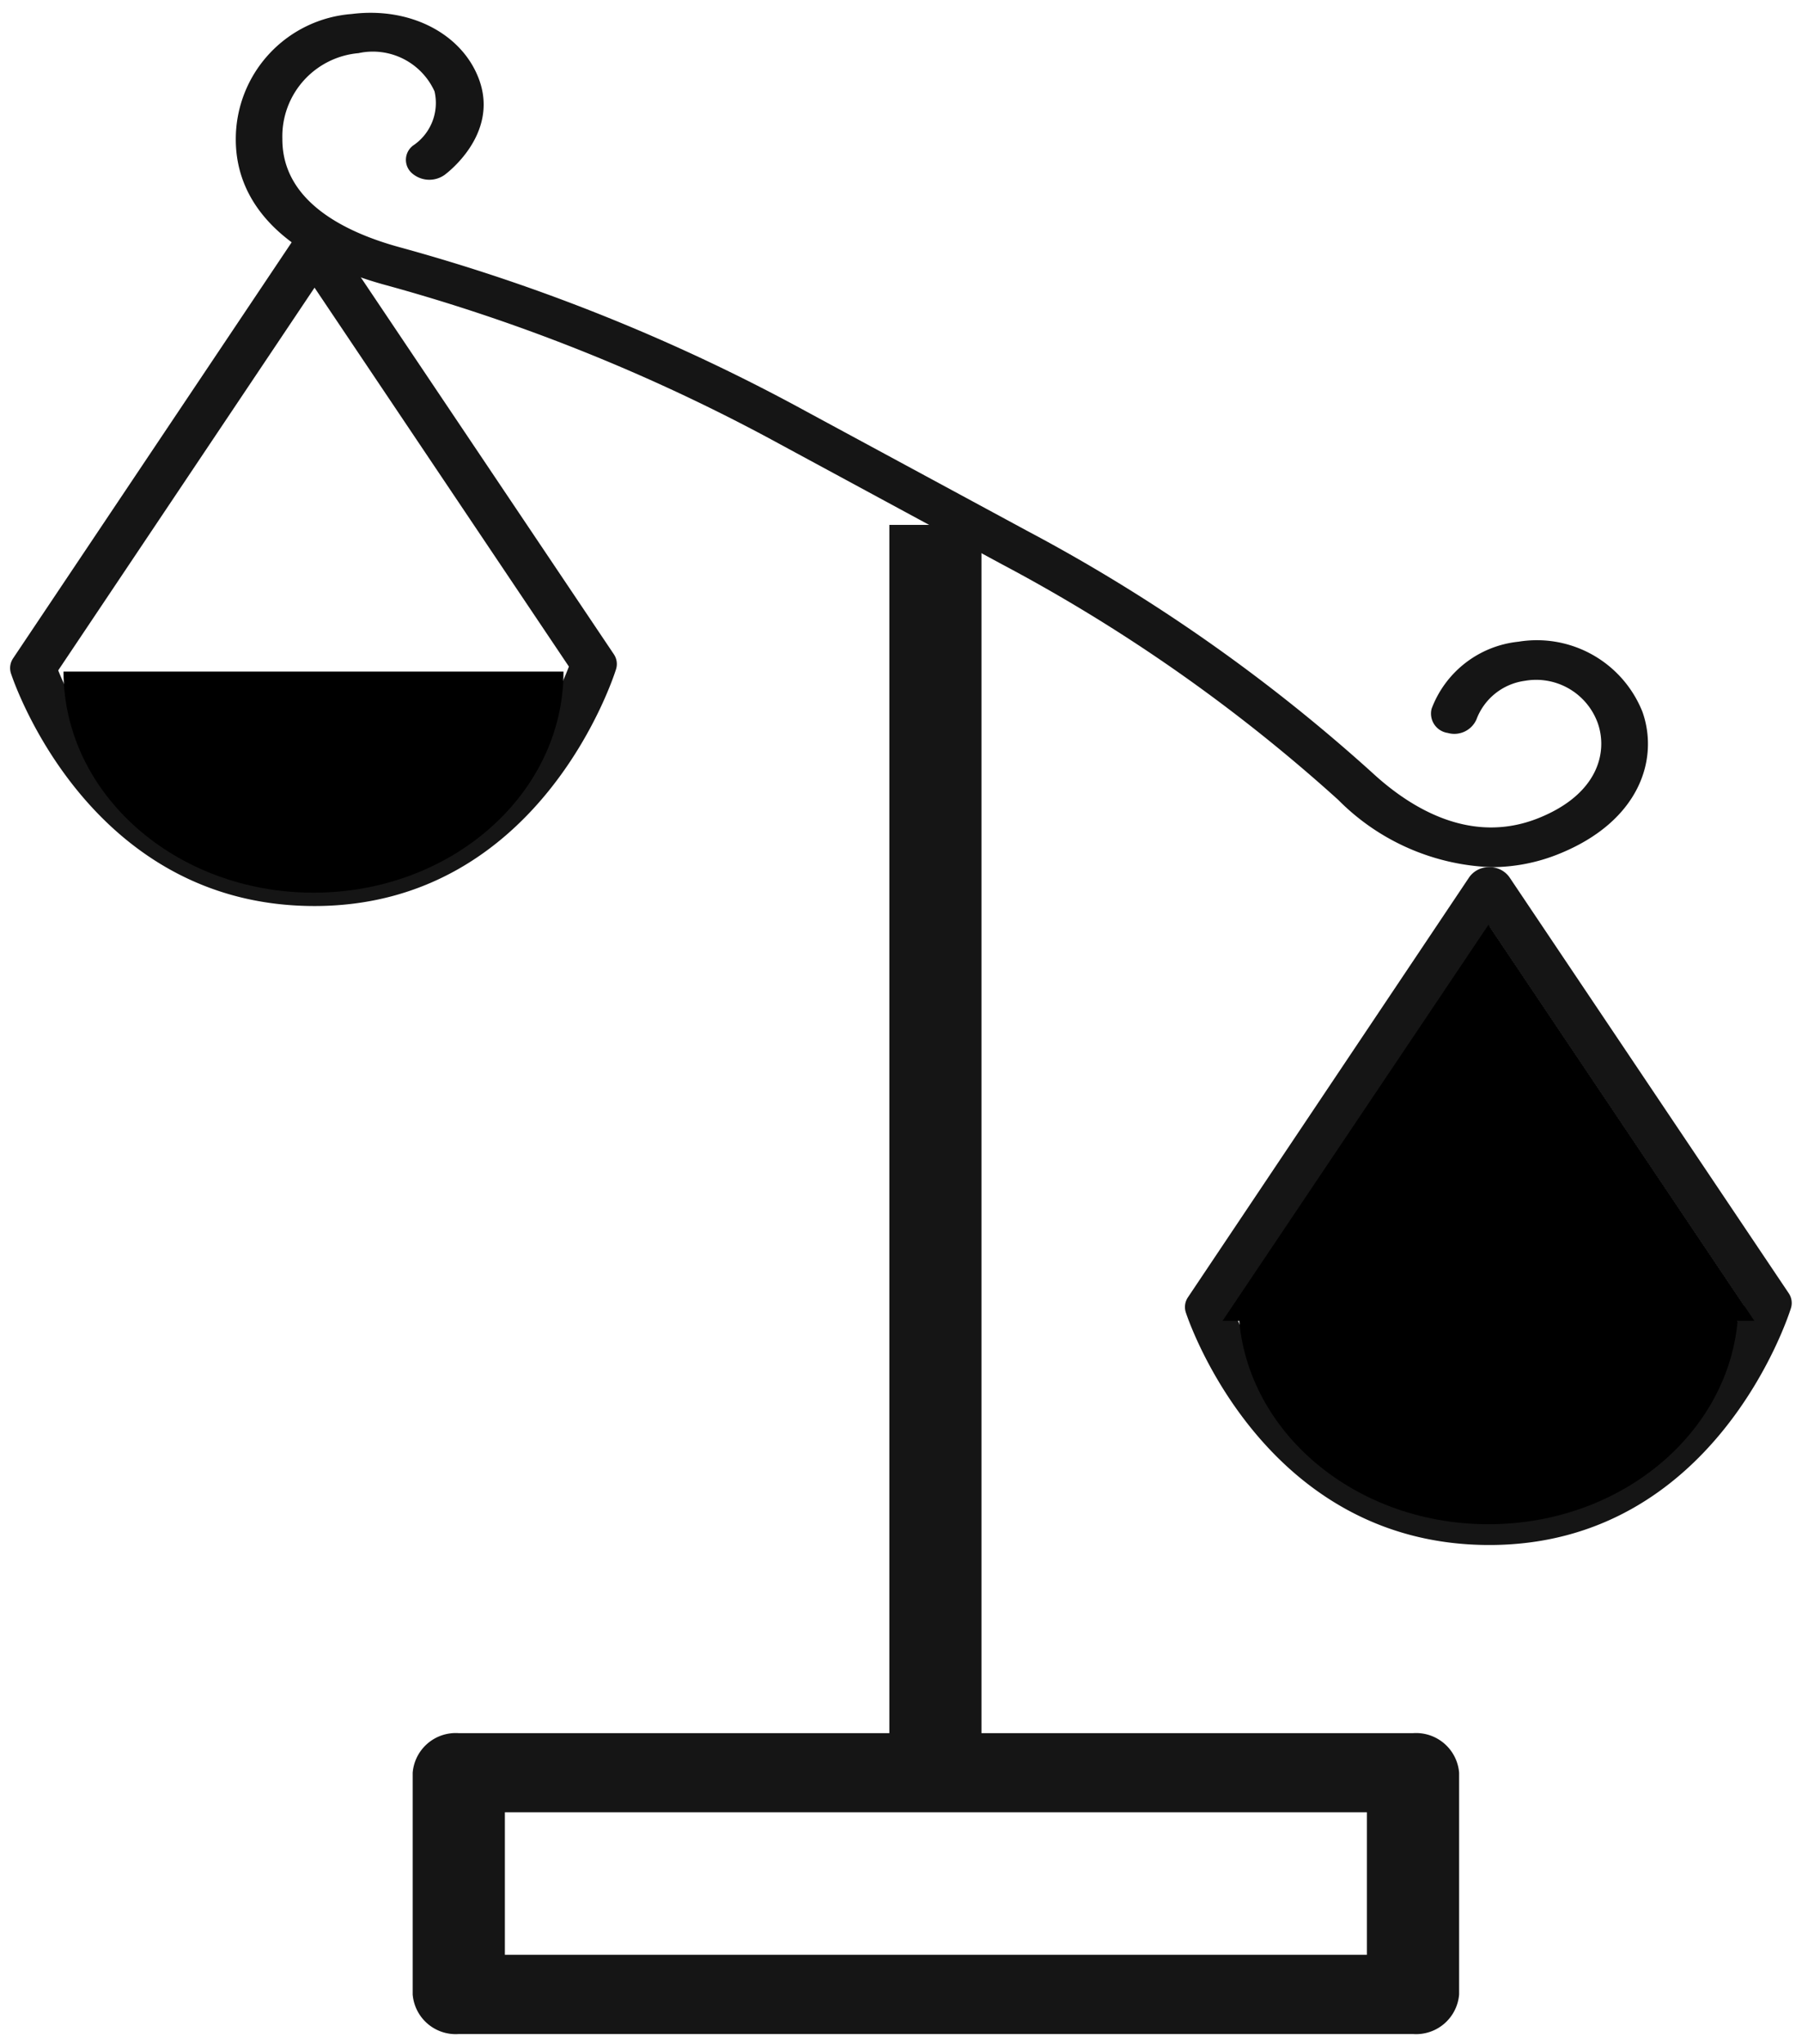
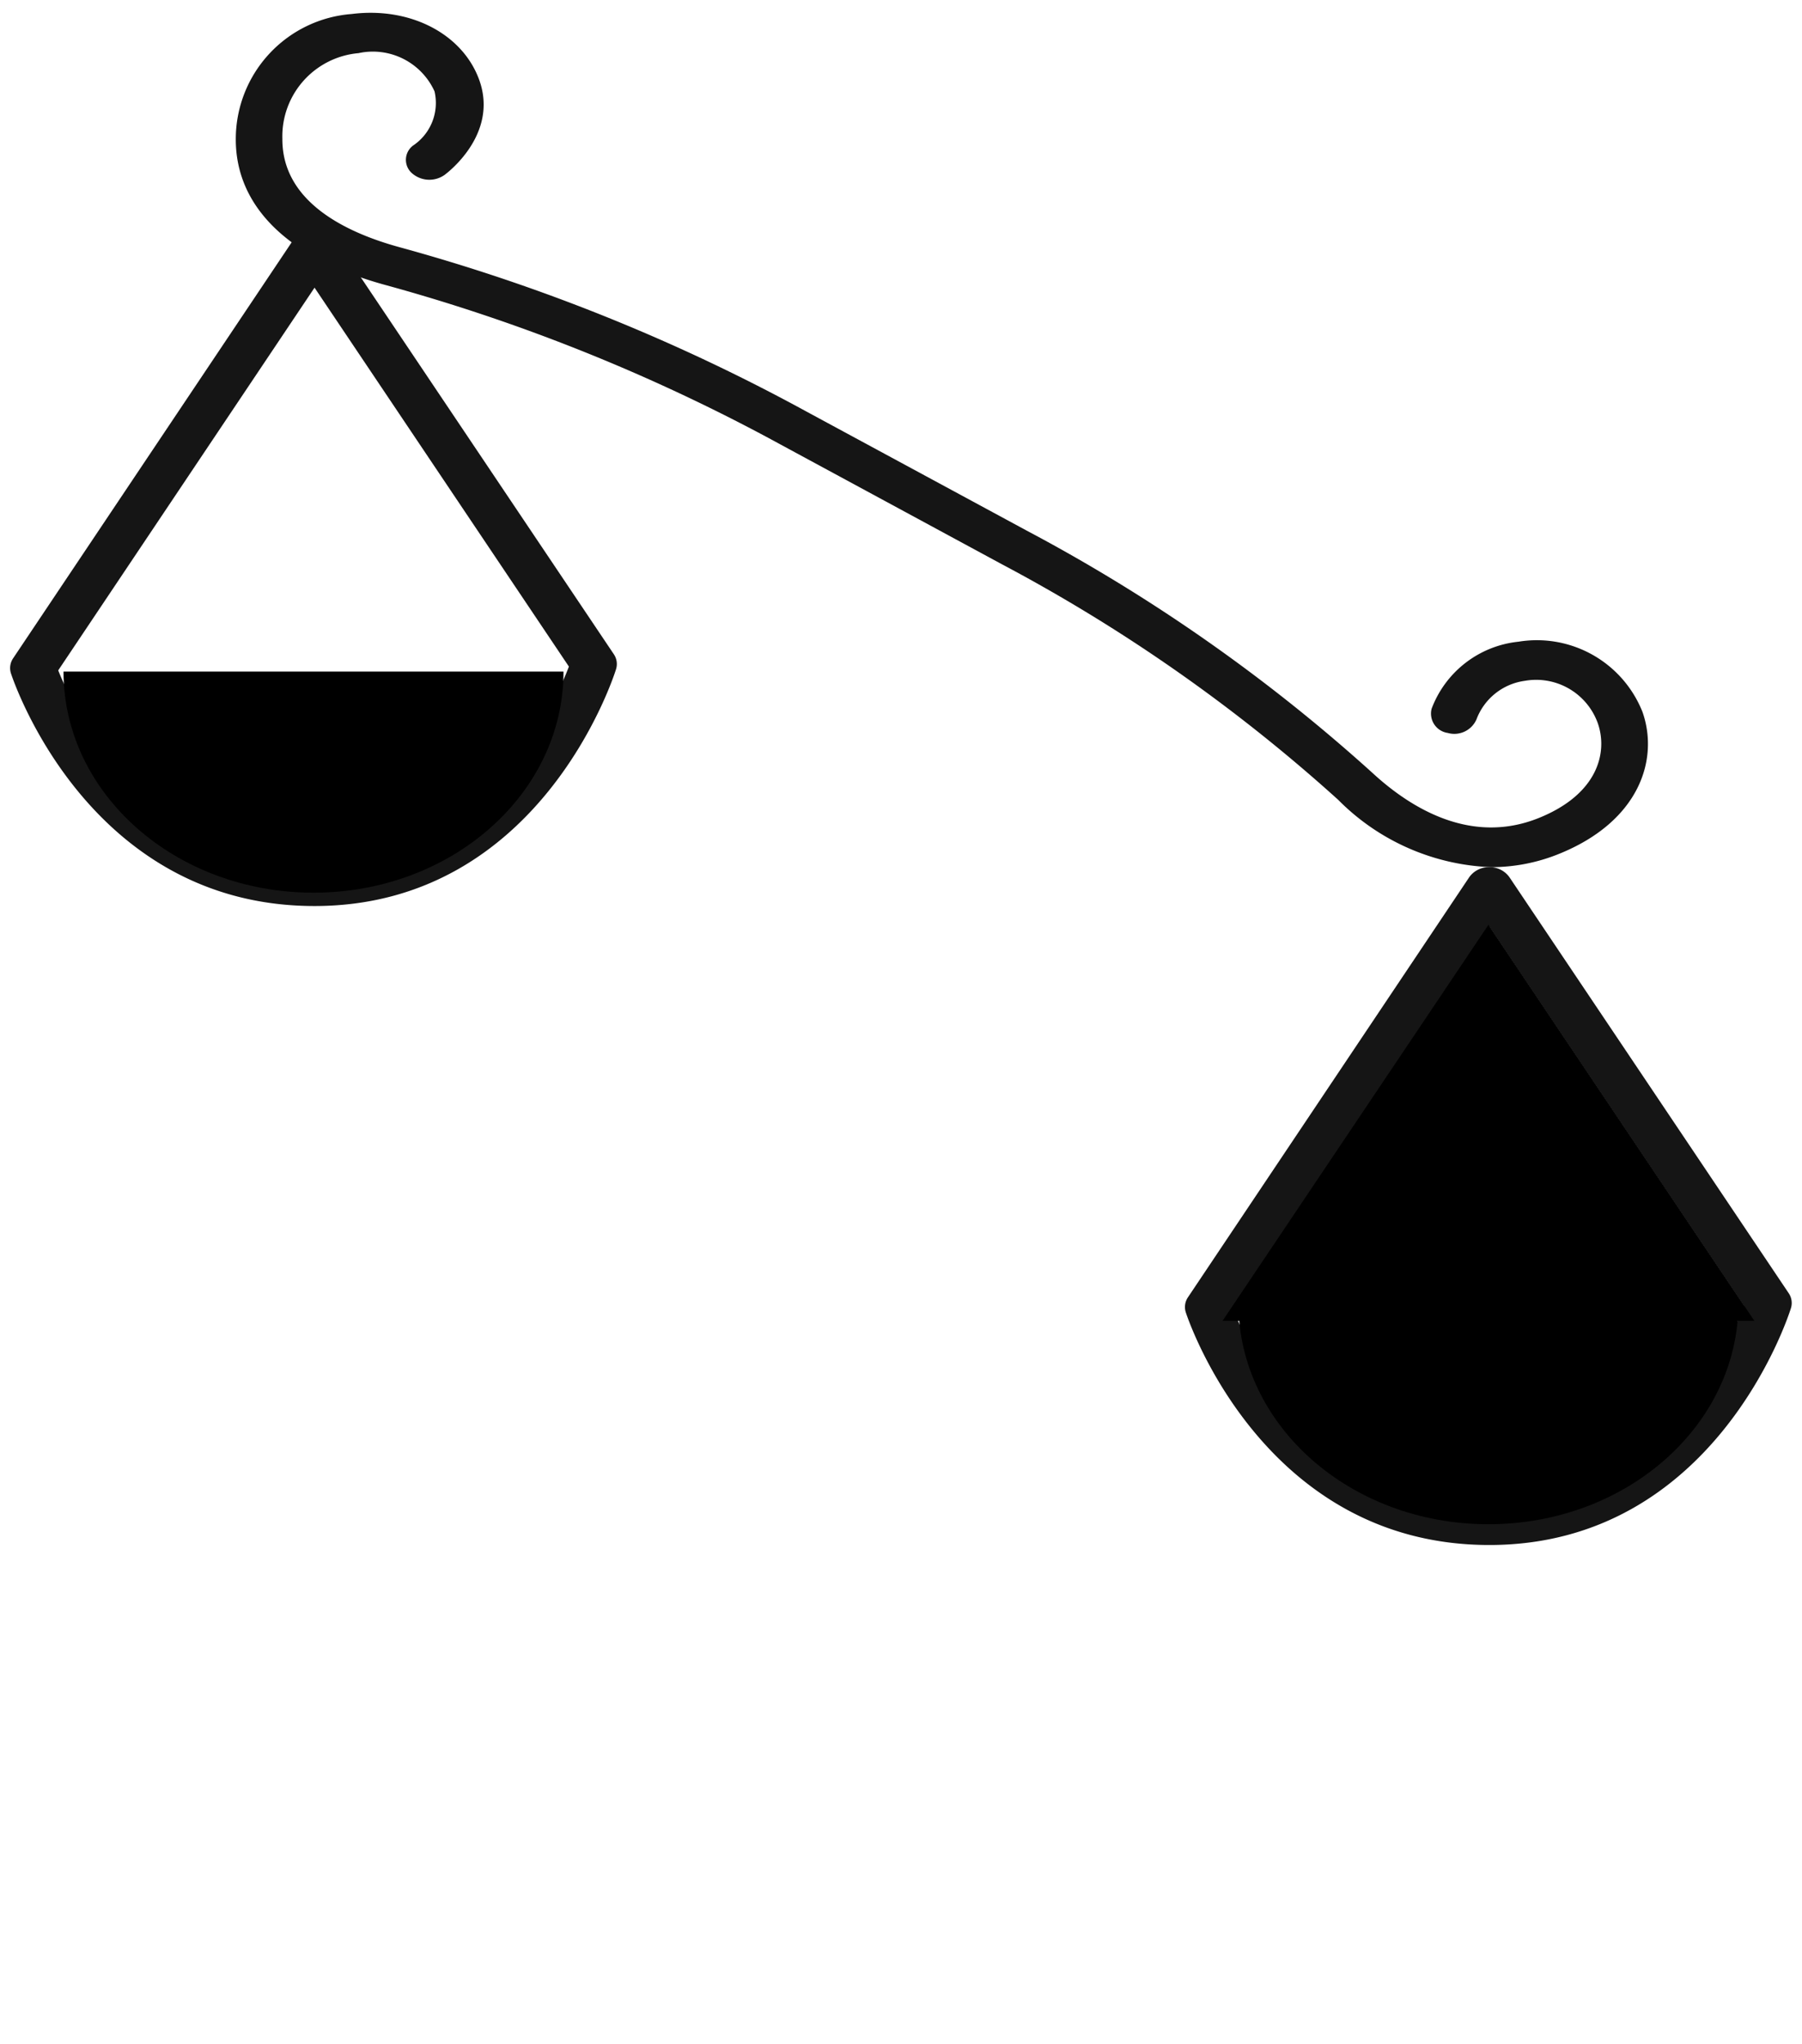
<svg xmlns="http://www.w3.org/2000/svg" width="82" height="93" viewBox="0 0 82 93">
  <g id="Weight_Loss_1" data-name="Weight Loss 1" transform="translate(21693.824 -8668.539)">
    <g id="Weight_Loss_1-2" data-name="Weight Loss 1" transform="translate(-21693.363 8669.124)">
-       <path id="Rectangle_402" data-name="Rectangle 402" d="M-12.077-14.173H31.341a1.965,1.965,0,0,1,2.1,1.8V-2.285a1.965,1.965,0,0,1-2.1,1.8H-12.077a1.965,1.965,0,0,1-2.1-1.8V-12.372A1.965,1.965,0,0,1-12.077-14.173Zm41.322,3.6H-9.982v6.483H29.245Z" transform="translate(32.495 92.435)" fill="#151515" />
      <path id="Path_285" data-name="Path 285" d="M282.279,262.544a1.089,1.089,0,0,1,.908.45l12.712,18.93a.791.791,0,0,1,.1.685c-.138.44-3.5,10.77-13.723,10.77S268.61,283.232,268.467,282.8a.791.791,0,0,1,.1-.695l12.8-19.111a1.089,1.089,0,0,1,.908-.451Zm11.576,19.942L282.28,265.248l-11.664,17.411c.676,1.69,4.015,8.919,11.663,8.919C289.956,291.578,293.208,284.187,293.855,282.485Z" transform="translate(-268.428 -252.746)" fill="#151515" />
      <path id="Path_286" data-name="Path 286" d="M307.611,418.563c0,5.556-5.093,10.06-11.376,10.06s-11.376-4.5-11.376-10.06" transform="translate(-282.43 -388.597)" />
      <path id="Path_284" data-name="Path 284" d="M394.988,224.324a10.341,10.341,0,0,1-6.95-3.063,75.623,75.623,0,0,0-15.32-10.726L362.669,205.1a83.634,83.634,0,0,0-17.928-7.244c-4.445-1.2-6.884-3.568-6.868-6.669a5.708,5.708,0,0,1,5.274-5.676c2.651-.335,5.035.894,5.8,2.989.906,2.492-1.478,4.261-1.579,4.335a1.2,1.2,0,0,1-1.5-.1.81.81,0,0,1,.112-1.267,2.33,2.33,0,0,0,.936-2.438,3.082,3.082,0,0,0-3.459-1.738,3.8,3.8,0,0,0-3.465,3.9c-.014,2.881,2.923,4.279,5.389,4.944a85.936,85.936,0,0,1,18.425,7.442l10.049,5.431A77.7,77.7,0,0,1,389.6,220.039c1.754,1.616,4.489,3.283,7.556,2.052,2.723-1.093,3.153-3.009,2.694-4.318a2.979,2.979,0,0,0-3.32-1.926,2.743,2.743,0,0,0-2.2,1.754,1.1,1.1,0,0,1-1.309.617.89.89,0,0,1-.733-1.1,4.743,4.743,0,0,1,3.954-3.051,5.172,5.172,0,0,1,5.644,3.2c.754,2.15-.134,4.981-3.82,6.461A8.2,8.2,0,0,1,394.988,224.324Z" transform="translate(-327.604 -185.459)" fill="#151515" />
      <g id="Group_170" data-name="Group 170" transform="translate(53.465 38.867)">
        <path id="Path_287" data-name="Path 287" d="M638.7,486.627a1.089,1.089,0,0,1,.908.45l12.712,18.93a.791.791,0,0,1,.1.685c-.138.44-3.5,10.77-13.723,10.77s-13.669-10.147-13.811-10.579a.791.791,0,0,1,.1-.695l12.8-19.111a1.089,1.089,0,0,1,.907-.451Zm11.576,19.941L638.7,489.331l-11.664,17.411c.676,1.69,4.015,8.919,11.663,8.919S649.627,508.27,650.278,506.567Z" transform="translate(-624.851 -486.627)" fill="#151515" />
        <path id="Path_288" data-name="Path 288" d="M664.034,642.646c0,5.556-5.093,10.06-11.376,10.06s-11.376-4.5-11.376-10.06" transform="translate(-638.853 -622.816)" />
        <path id="Path_289" data-name="Path 289" d="M648.475,507.239l-12.1,18.017h24.2Z" transform="translate(-634.669 -504.619)" />
      </g>
-       <path id="Line_122" data-name="Line 122" d="M-9.982,55.094h-4.192V0h4.192Z" transform="translate(54.183 23.294)" fill="#151515" />
+       <path id="Line_122" data-name="Line 122" d="M-9.982,55.094h-4.192h4.192Z" transform="translate(54.183 23.294)" fill="#151515" />
    </g>
    <rect id="Rectangle_1748" data-name="Rectangle 1748" width="82" height="93" transform="translate(-21693.824 8668.539)" fill="none" />
  </g>
</svg>